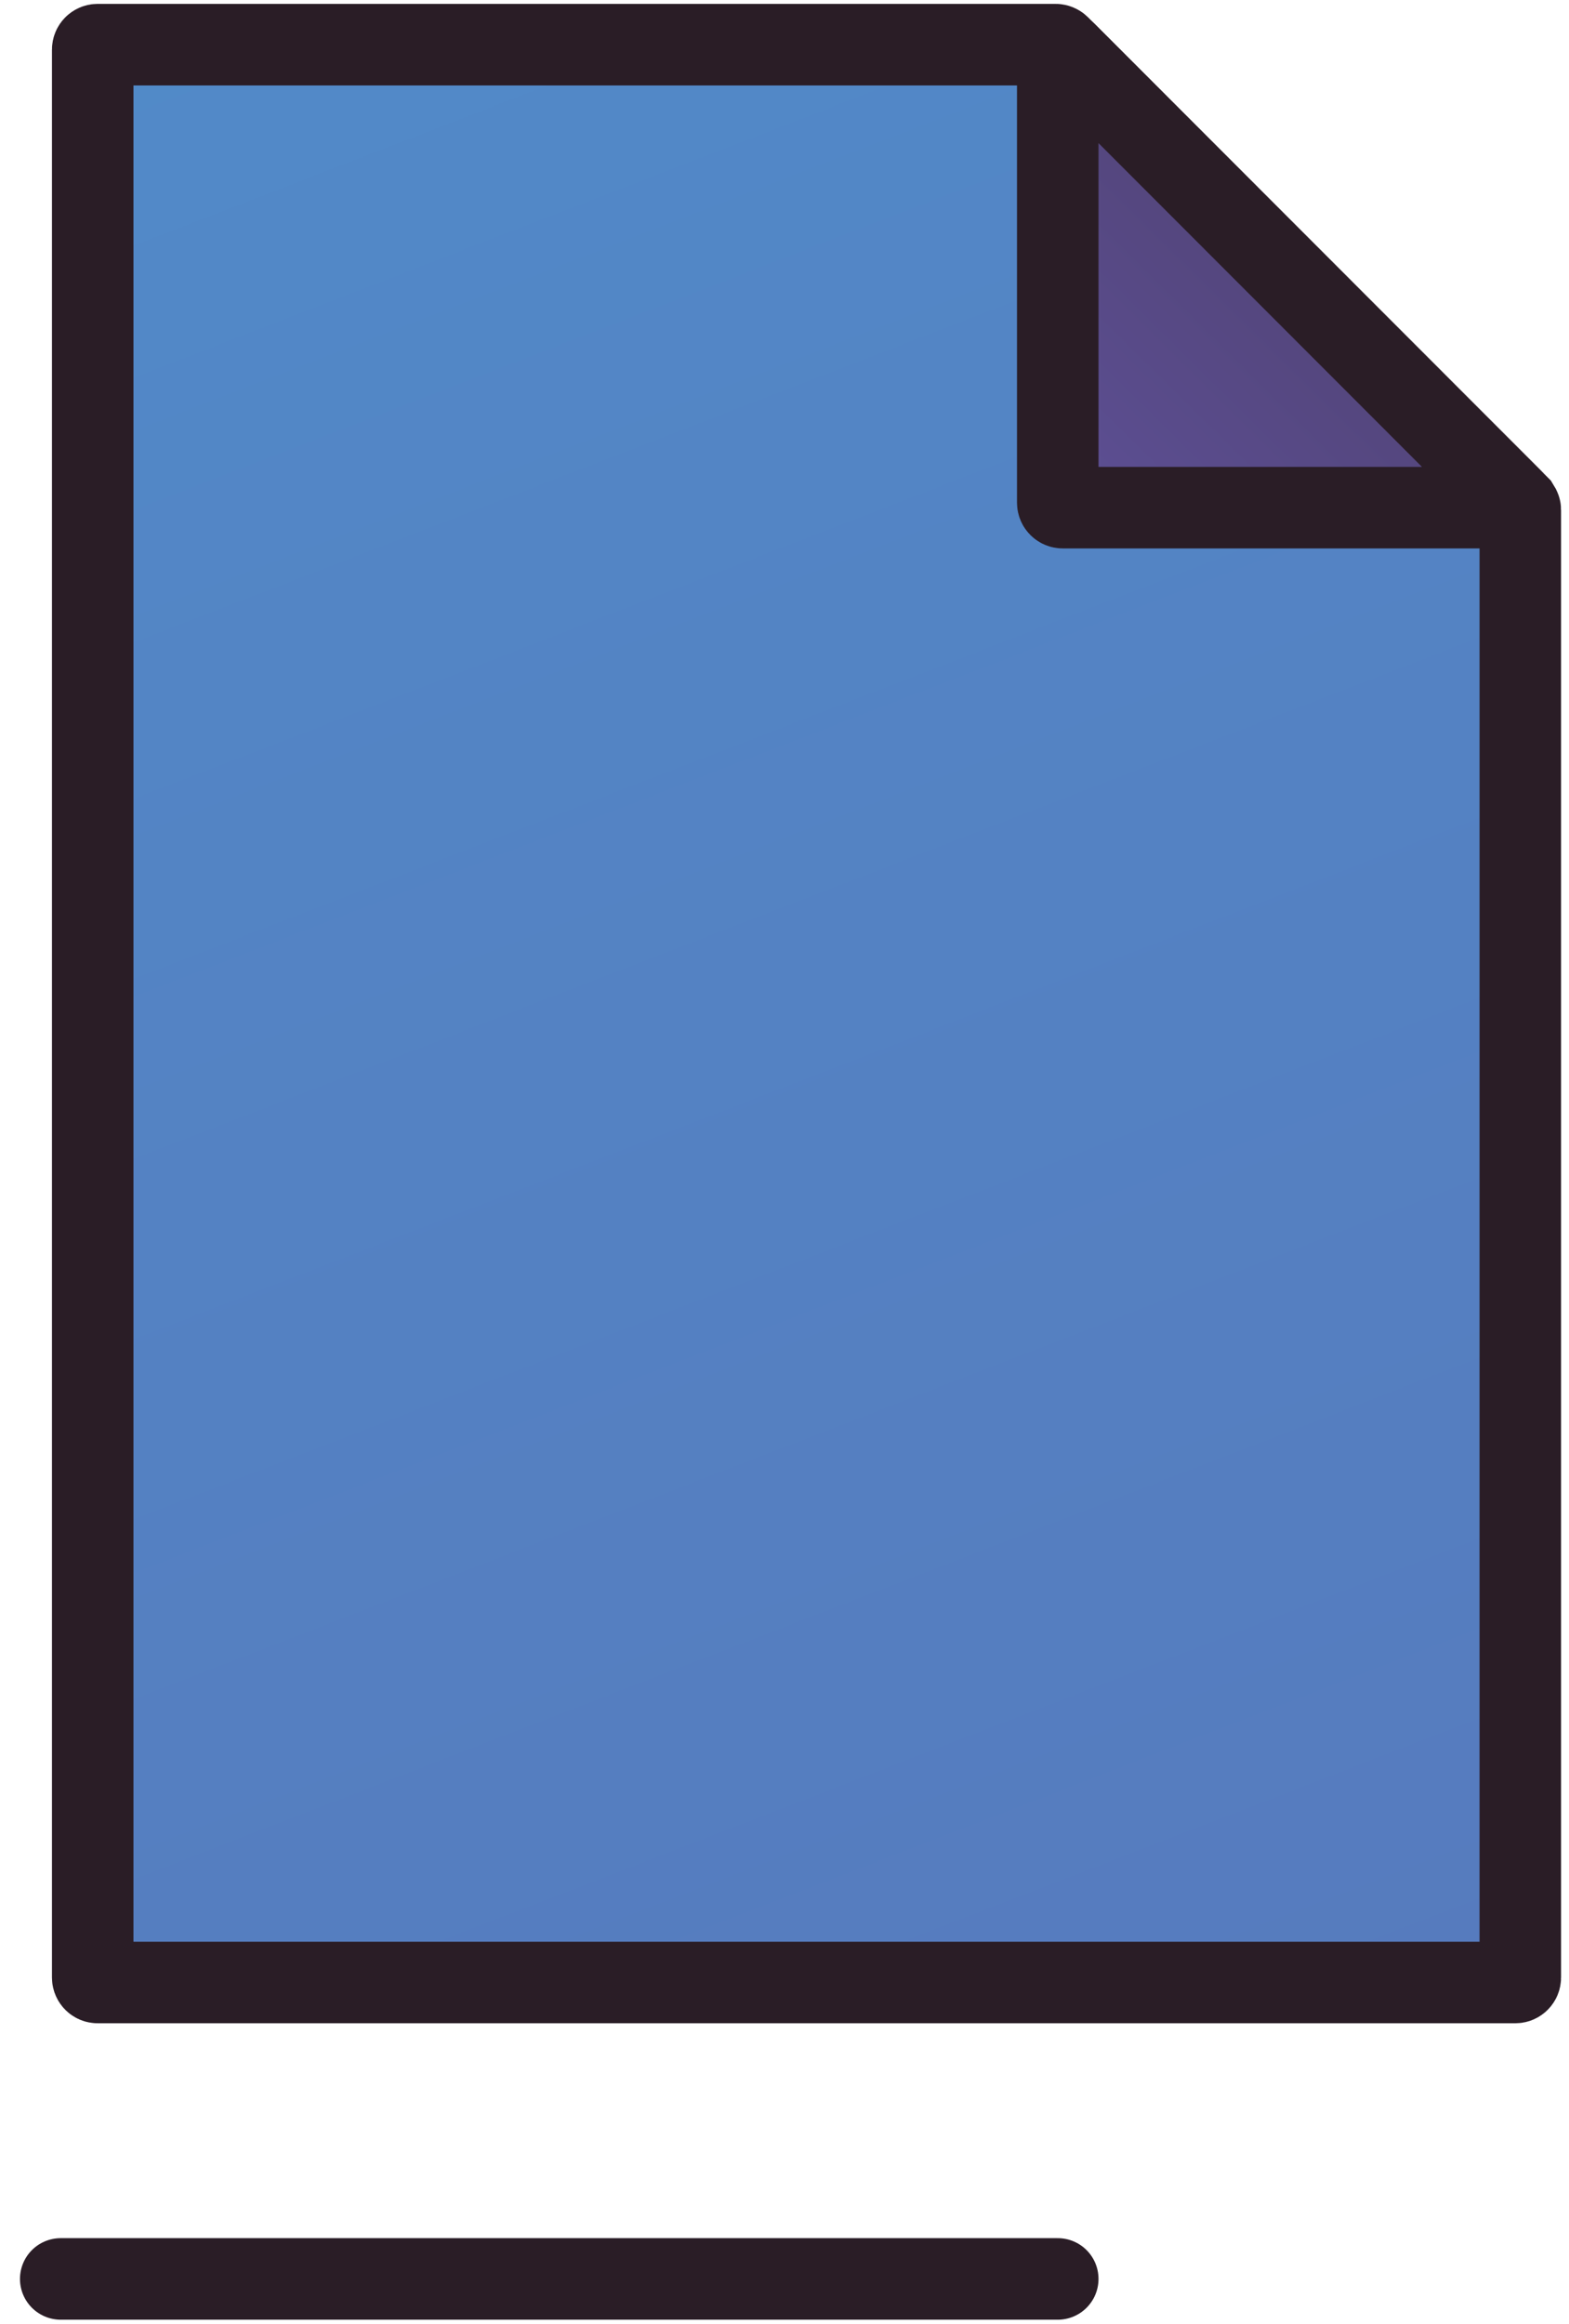
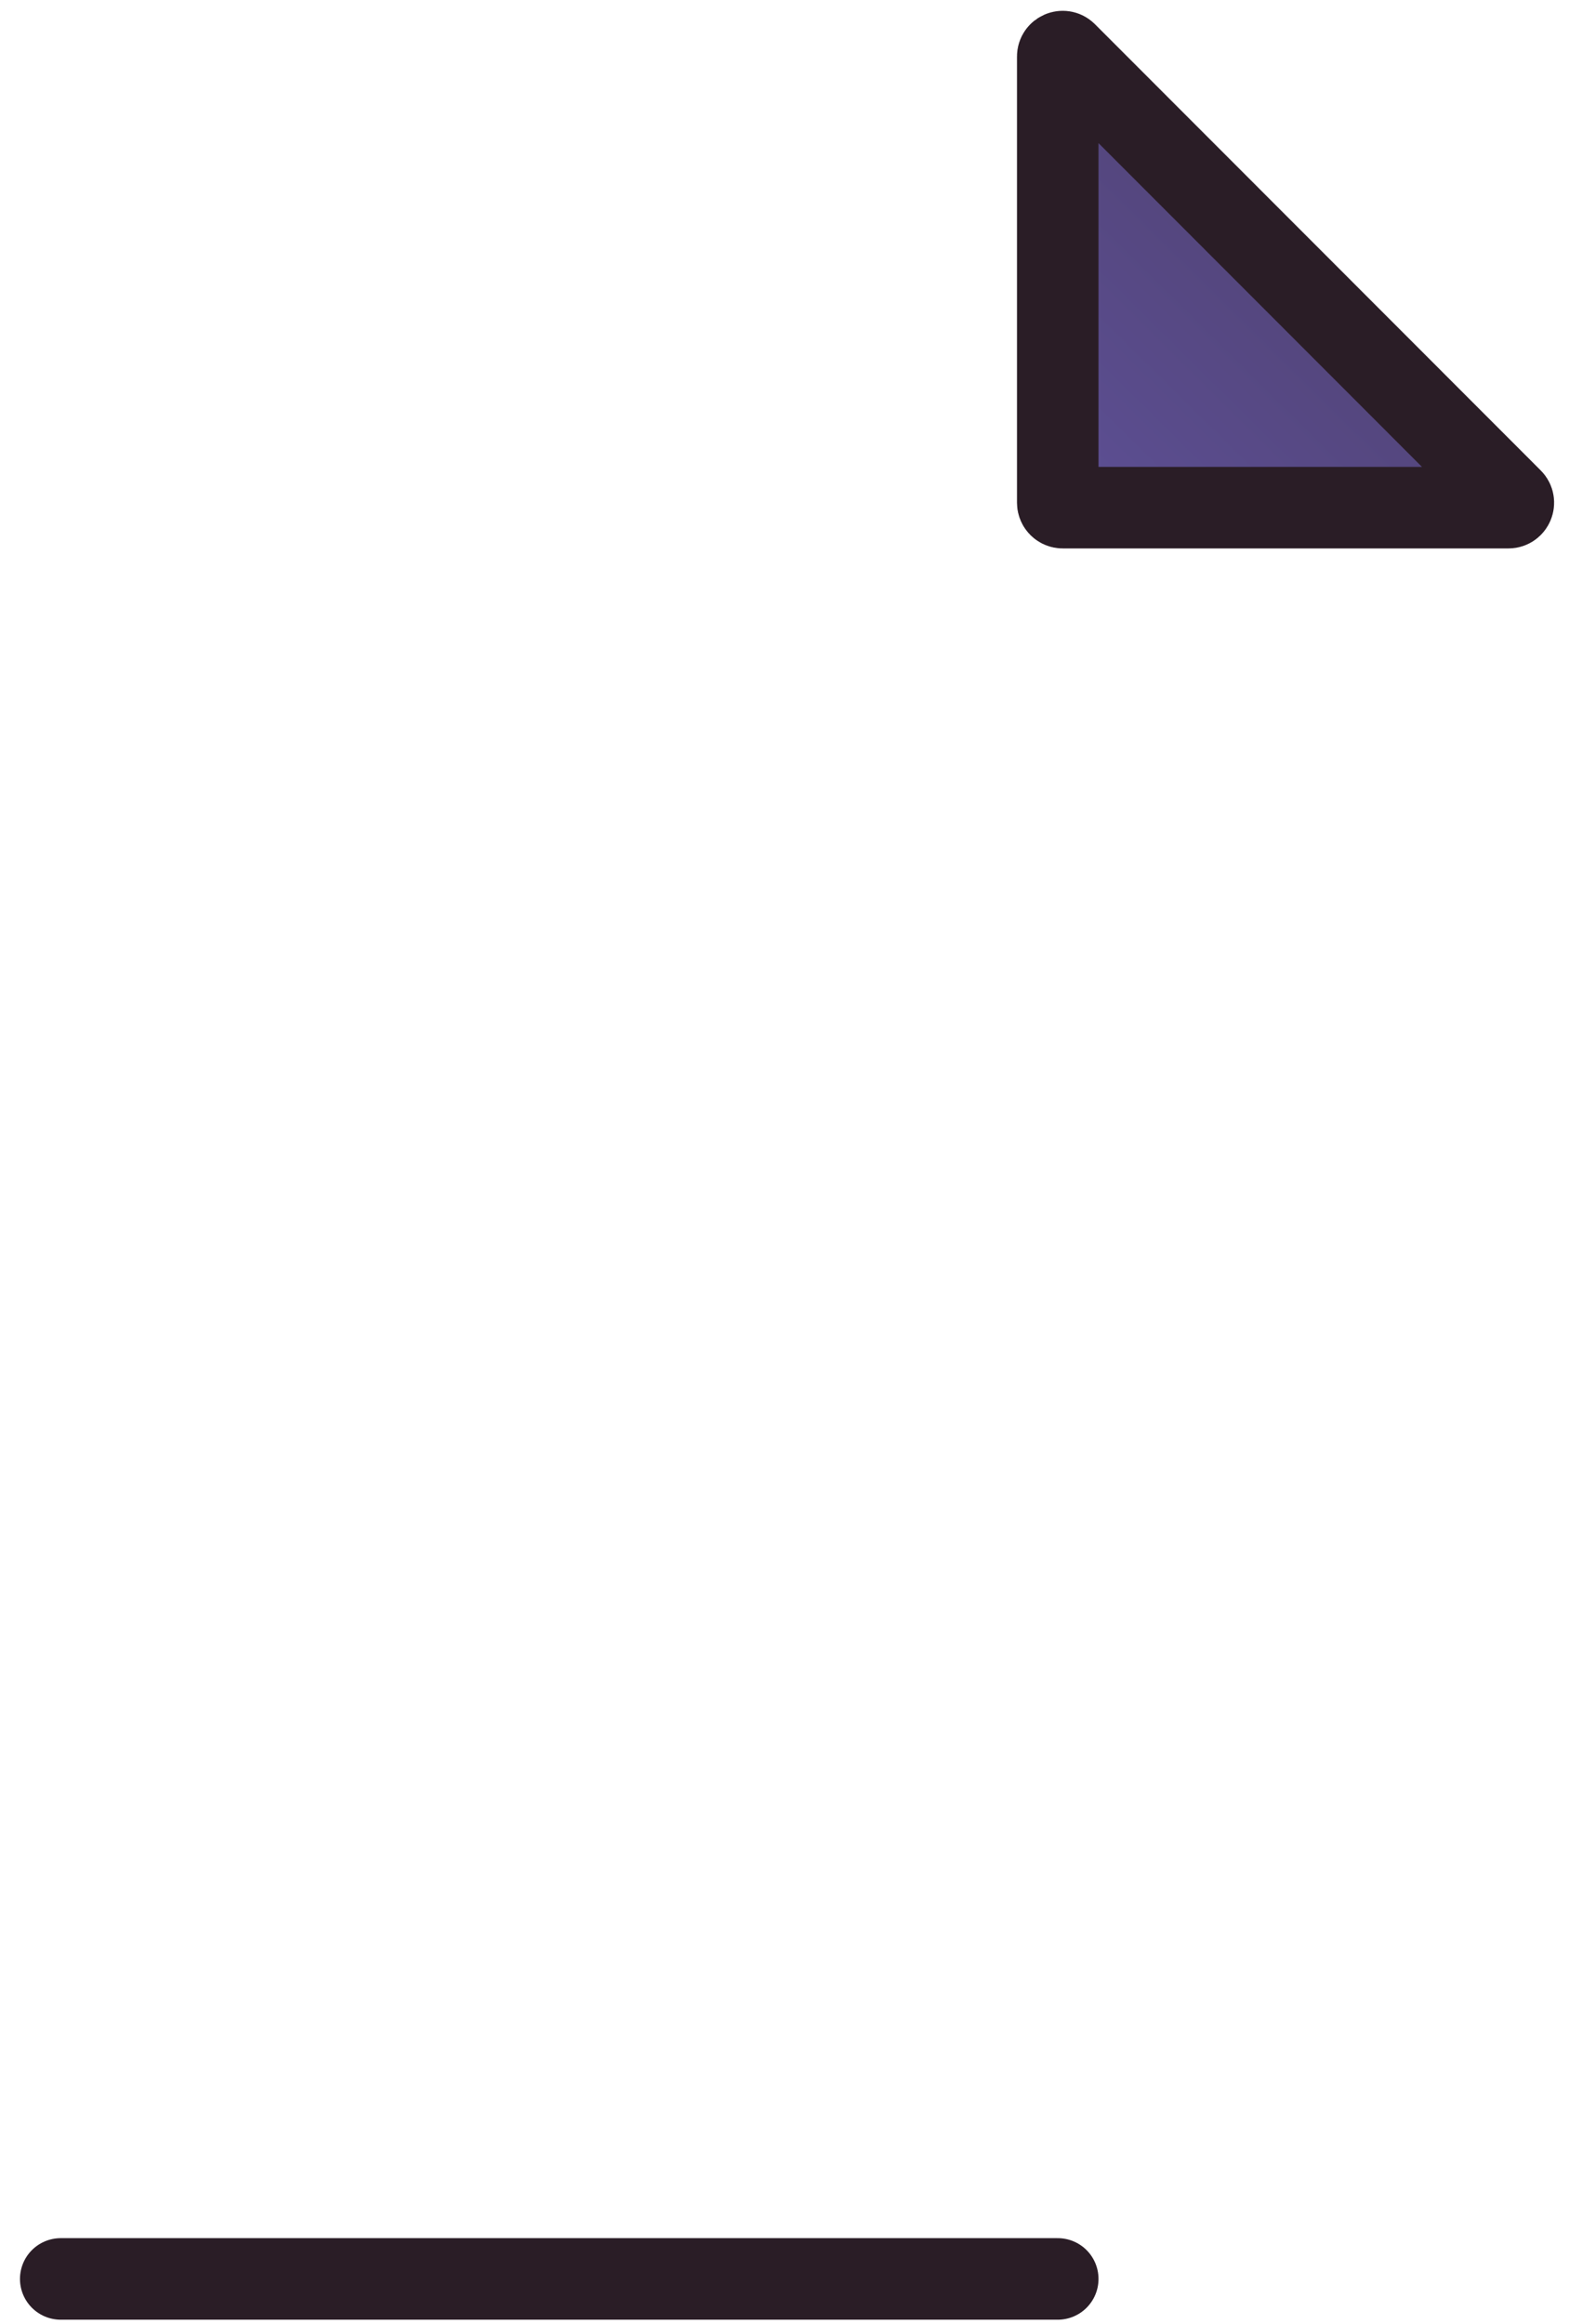
<svg xmlns="http://www.w3.org/2000/svg" xmlns:xlink="http://www.w3.org/1999/xlink" fill="none" height="114" viewBox="0 0 77 114" width="77">
  <linearGradient id="a">
    <stop offset=".03" stop-color="#4c9ad4" />
    <stop offset=".12" stop-color="#5385c5" />
    <stop offset=".4" stop-color="#6255a3" />
    <stop offset=".83" stop-color="#3a2a36" />
  </linearGradient>
  <linearGradient id="b" gradientUnits="userSpaceOnUse" x1="-34.8" x2="475.39" xlink:href="#a" y1="-131.03" y2="1186.26" />
  <linearGradient id="c" gradientUnits="userSpaceOnUse" x1="1.02" x2="113.2" xlink:href="#a" y1="76.45" y2="-36.93" />
  <g stroke="#2a1d26" stroke-linecap="round" stroke-miterlimit="10" stroke-width="4">
-     <path d="m74.61 25v72c0 .13-.11.24-.24.24h-69.58c-.13 0-.24-.11-.24-.24v-94.57c0-.13.11-.24.24-.24h47.02c.06 0 .13.03.17.07l22.56 22.57s.07.11.07.17z" fill="url(#b)" />
    <path d="m74.03 24.9h-21.88c-.13 0-.24-.11-.24-.24v-21.89c0-.21.26-.32.41-.17l21.88 21.89c.15.15.04.41-.17.41z" fill="url(#c)" />
    <path d="m2.98 111.78h48.93" />
  </g>
</svg>